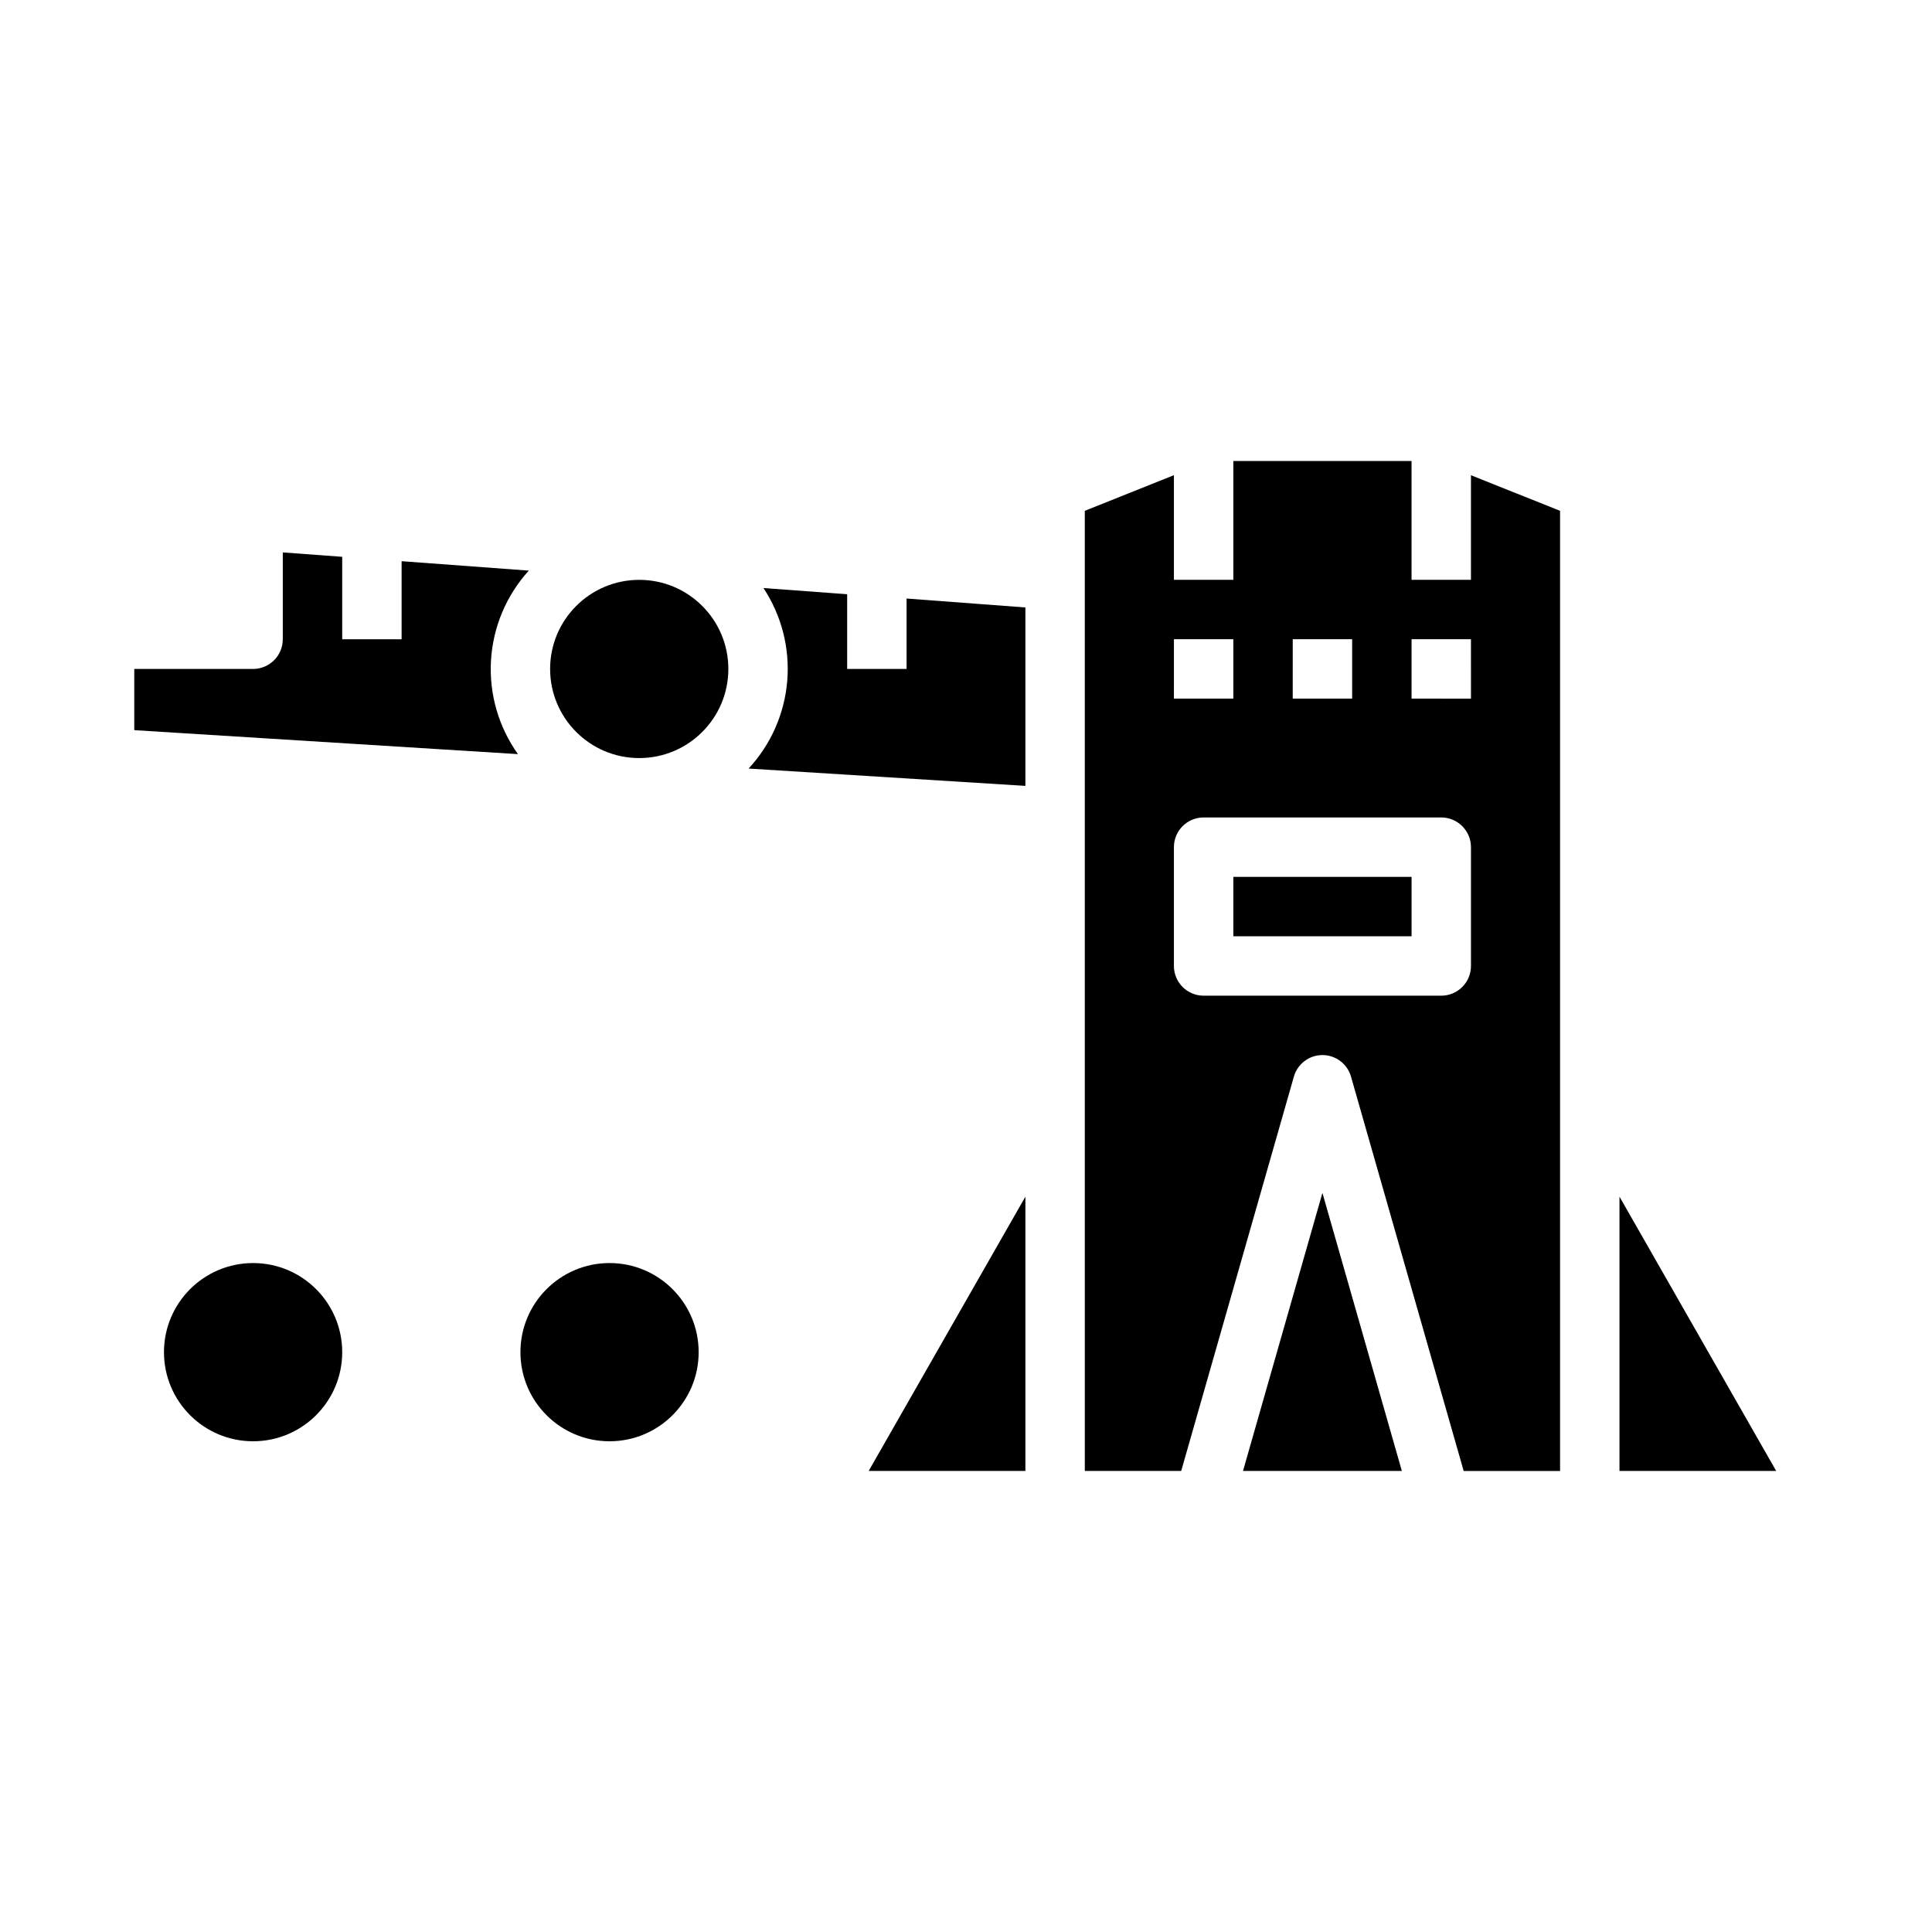
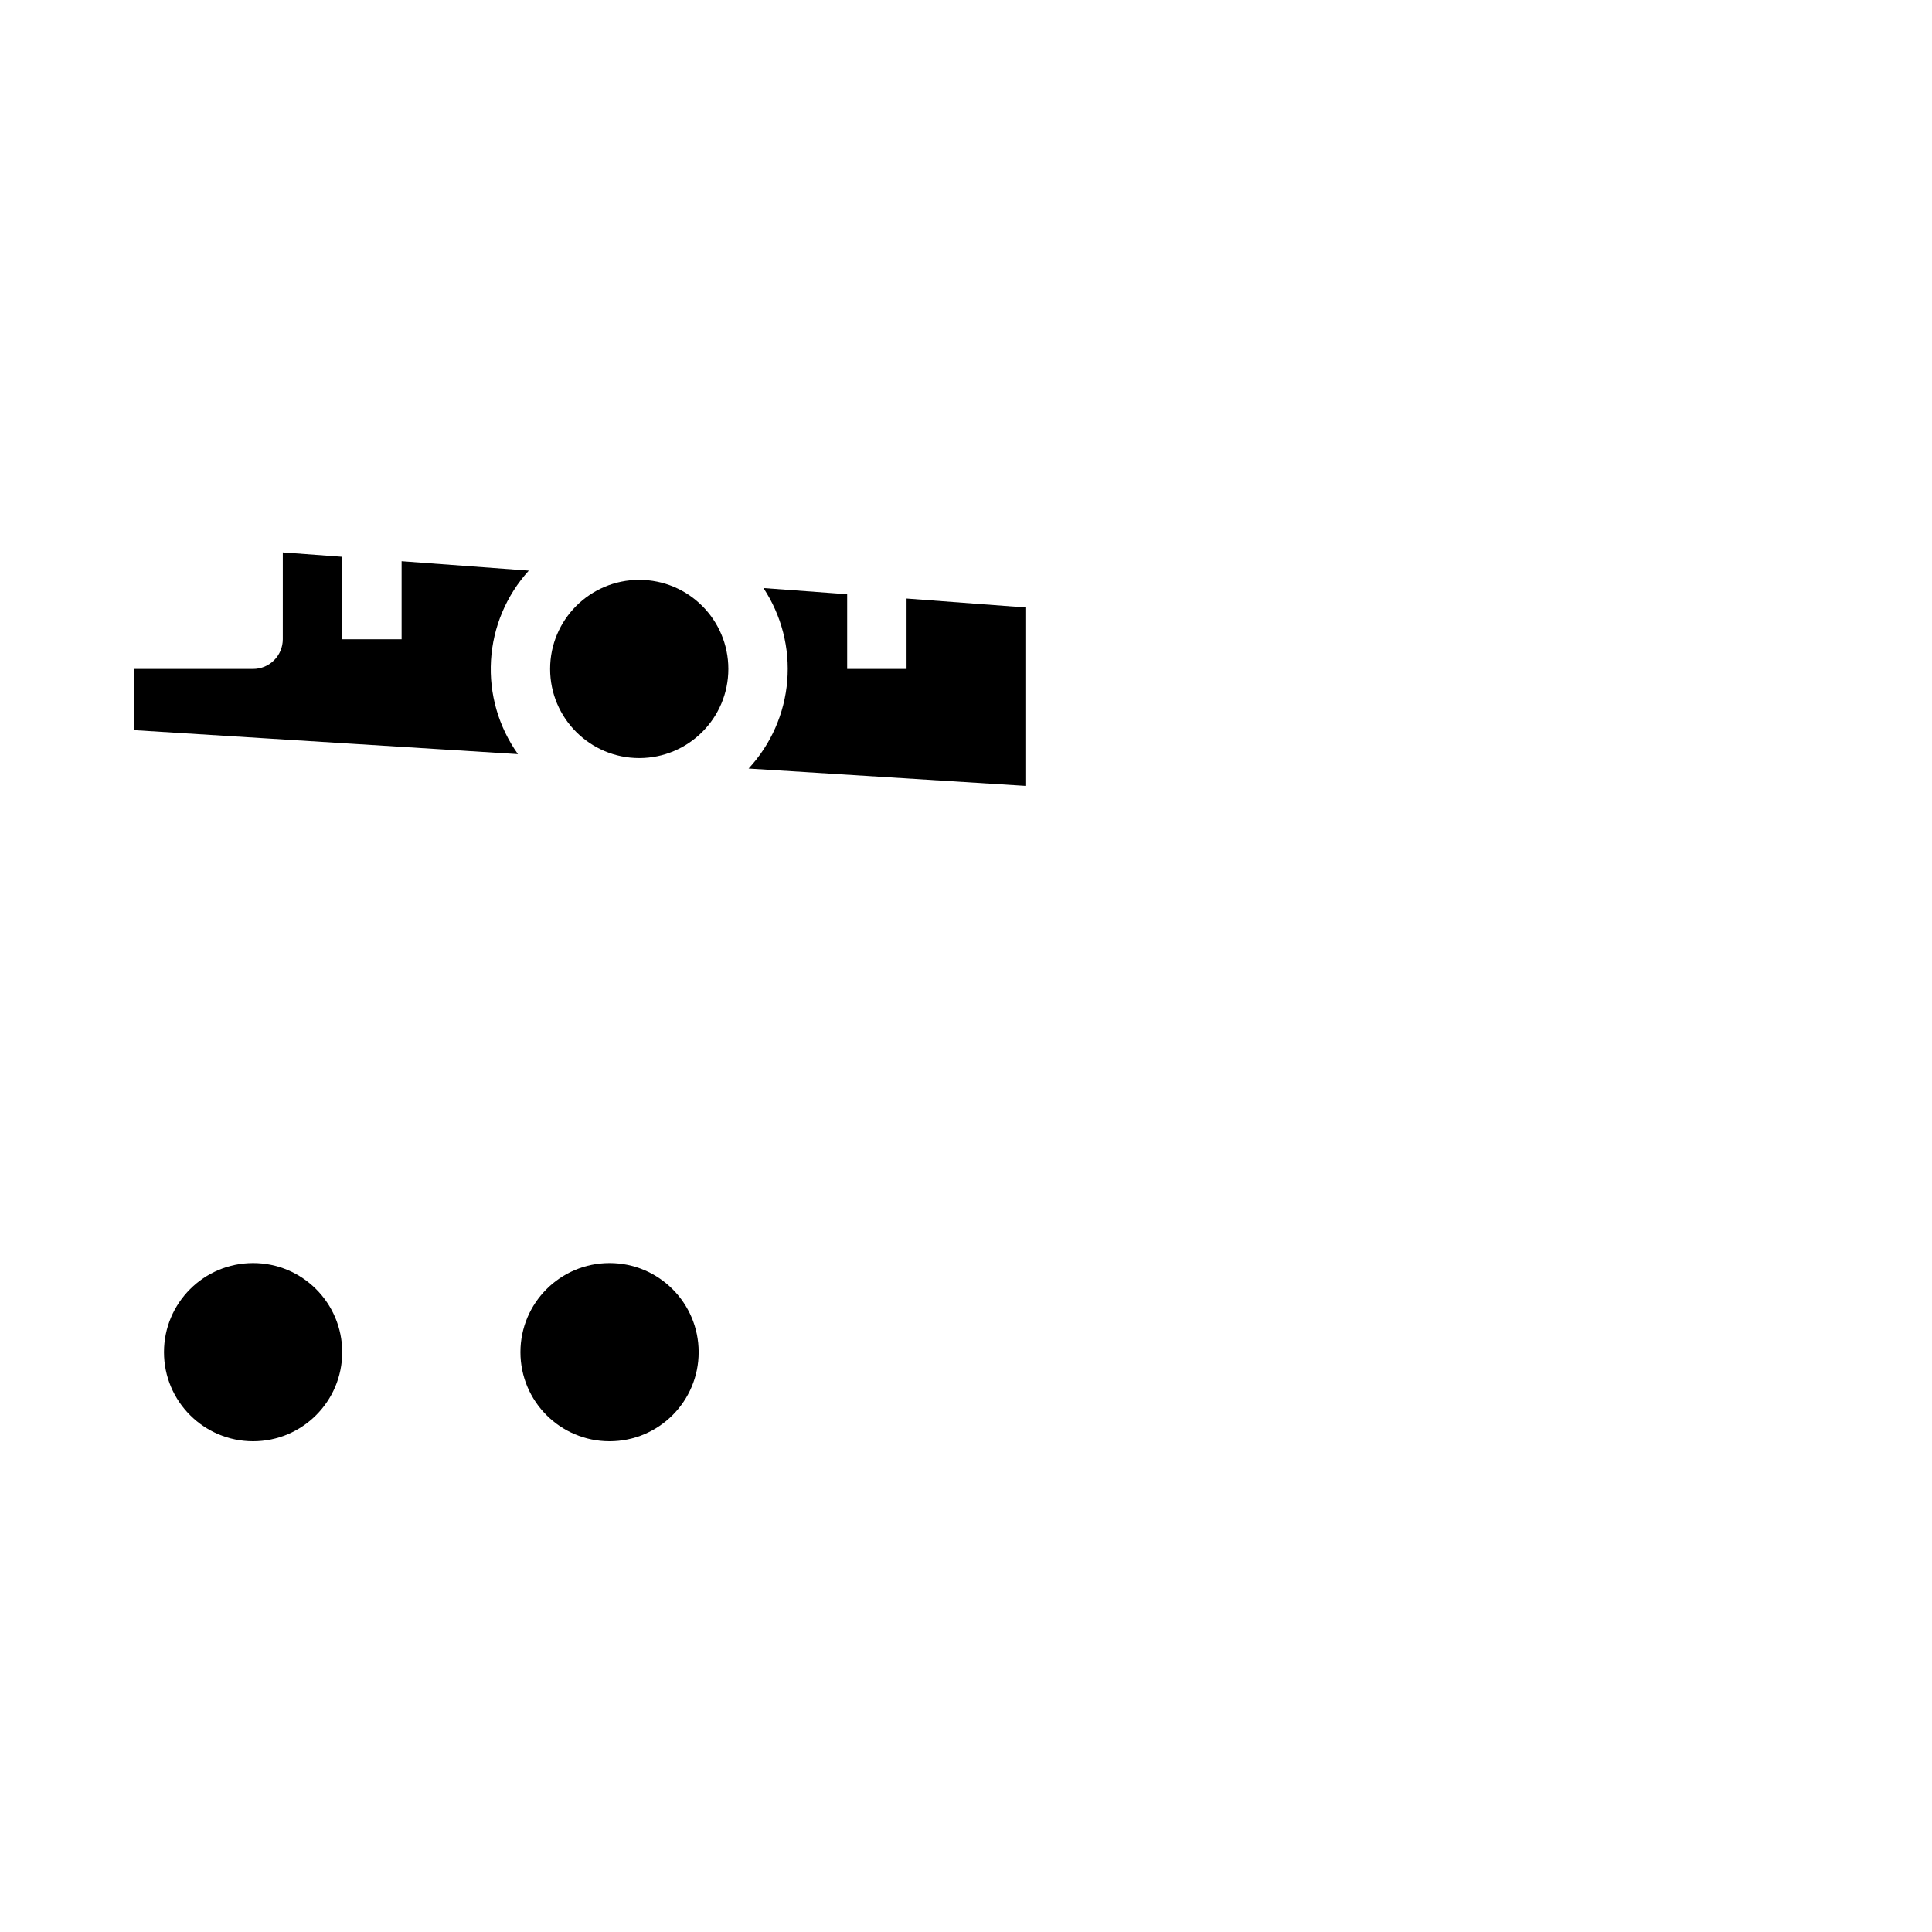
<svg xmlns="http://www.w3.org/2000/svg" fill="#000000" width="800px" height="800px" version="1.1" viewBox="144 144 512 512">
  <g>
    <path d="m384.25 321.28h-15.742v-19.805l-22.184-1.637c4.797 7.262 7.019 15.926 6.305 24.598-0.715 8.676-4.32 16.859-10.242 23.238l73.352 4.59v-47.285l-31.488-2.363z" />
    <path d="m337.02 321.28c0 13.043-10.574 23.617-23.617 23.617s-23.617-10.574-23.617-23.617c0-13.043 10.574-23.613 23.617-23.613s23.617 10.57 23.617 23.613" />
    <path d="m284.13 295.22-33.699-2.496v20.68h-15.742v-21.844l-15.742-1.164-0.004 23.008c0 2.086-0.828 4.09-2.305 5.566-1.477 1.477-3.481 2.305-5.566 2.305h-31.488v16.223l101.68 6.352v0.004c-5.144-7.215-7.668-15.977-7.144-24.824 0.523-8.848 4.059-17.25 10.016-23.809z" />
-     <path d="m473.41 533.82h42.098l-21.051-73.684z" />
-     <path d="m415.74 533.82v-72.691l-41.531 72.691z" />
-     <path d="m470.85 376.38h47.23v15.742h-47.23z" />
-     <path d="m573.18 461.13v72.691h41.531z" />
-     <path d="m533.82 297.66h-15.746v-31.488h-47.23v31.488h-15.746v-27.734l-23.617 9.445 0.004 254.45h25.543l29.859-104.49v-0.004c0.961-3.383 4.051-5.723 7.57-5.723 3.523 0 6.613 2.34 7.574 5.723l29.859 104.5h25.543v-254.45l-23.617-9.445zm-47.23 15.742h15.742v15.742h-15.746zm-31.488 0h15.742v15.742h-15.746zm78.719 86.594c0 2.086-0.832 4.09-2.309 5.566-1.477 1.477-3.477 2.305-5.566 2.305h-62.973c-4.348 0-7.875-3.523-7.875-7.871v-31.488c0-4.348 3.527-7.875 7.875-7.875h62.977-0.004c2.09 0 4.09 0.832 5.566 2.309 1.477 1.477 2.309 3.477 2.309 5.566zm0-70.848-15.746-0.004v-15.742h15.742z" />
    <path d="m234.69 502.34c0 13.043-10.574 23.613-23.617 23.613-13.043 0-23.617-10.57-23.617-23.613 0-13.043 10.574-23.617 23.617-23.617 13.043 0 23.617 10.574 23.617 23.617" />
    <path d="m329.15 502.34c0 13.043-10.57 23.613-23.613 23.613-13.043 0-23.617-10.57-23.617-23.613 0-13.043 10.574-23.617 23.617-23.617 13.043 0 23.613 10.574 23.613 23.617" />
  </g>
</svg>